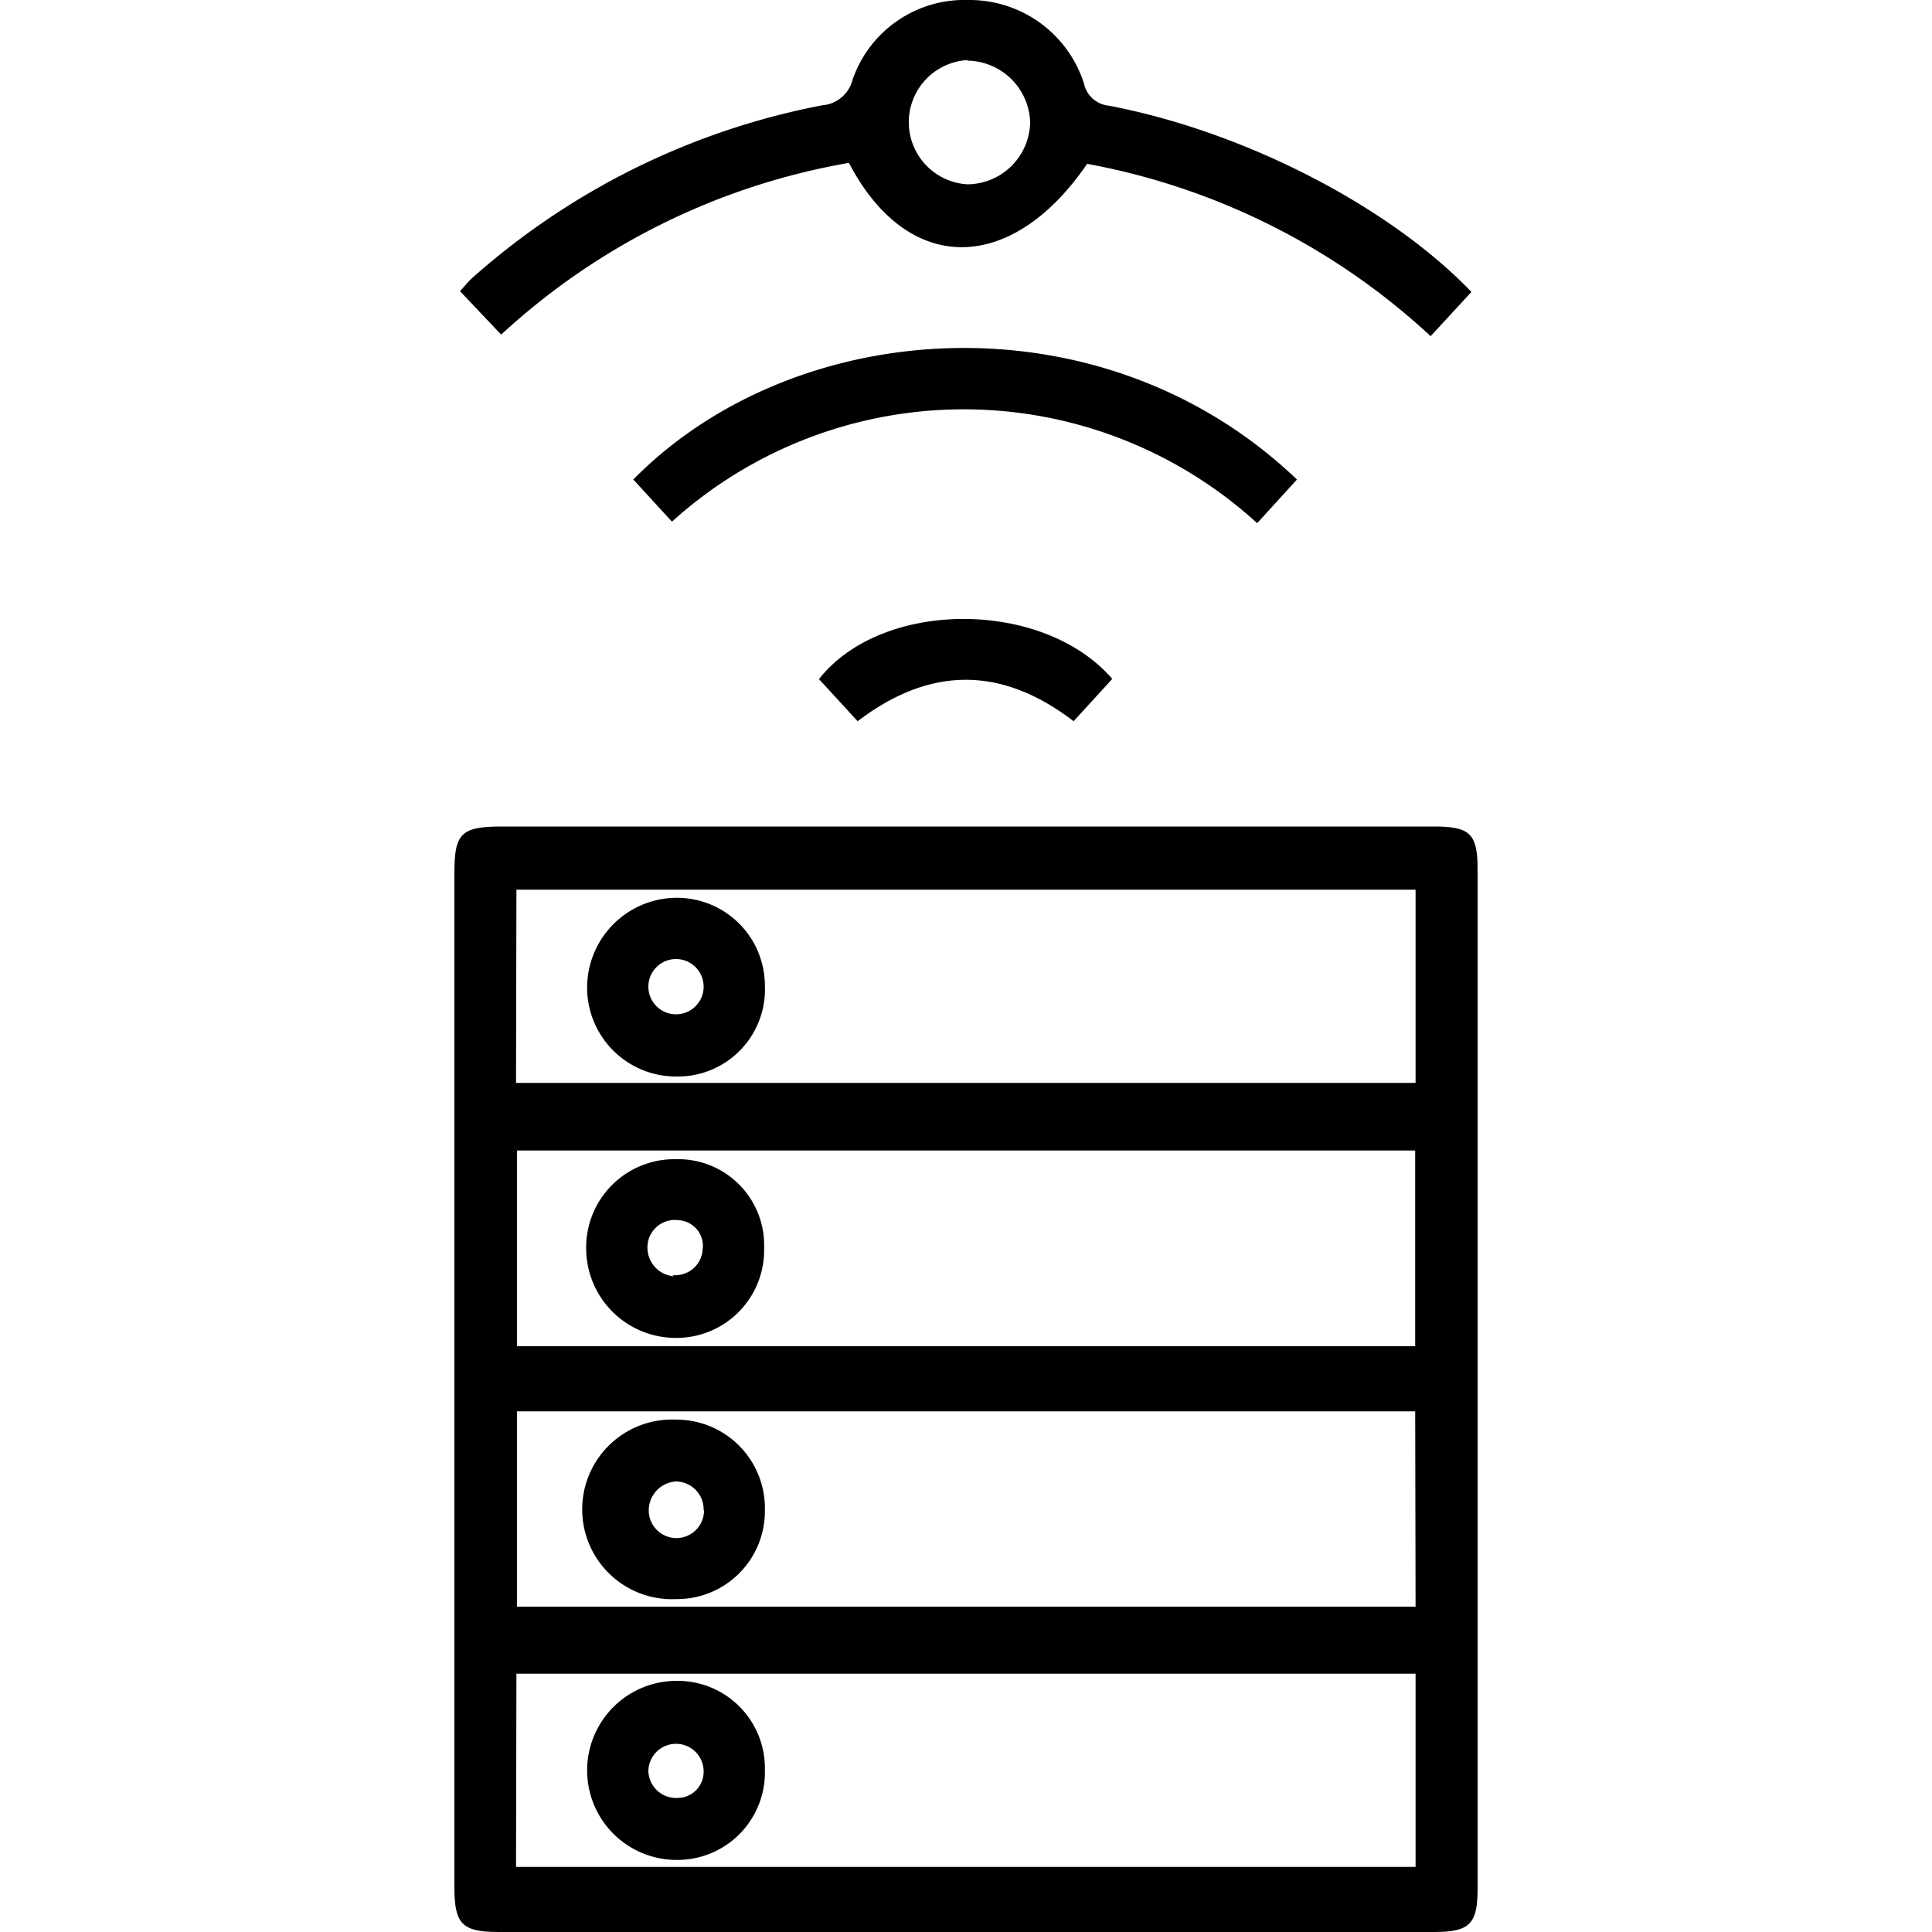
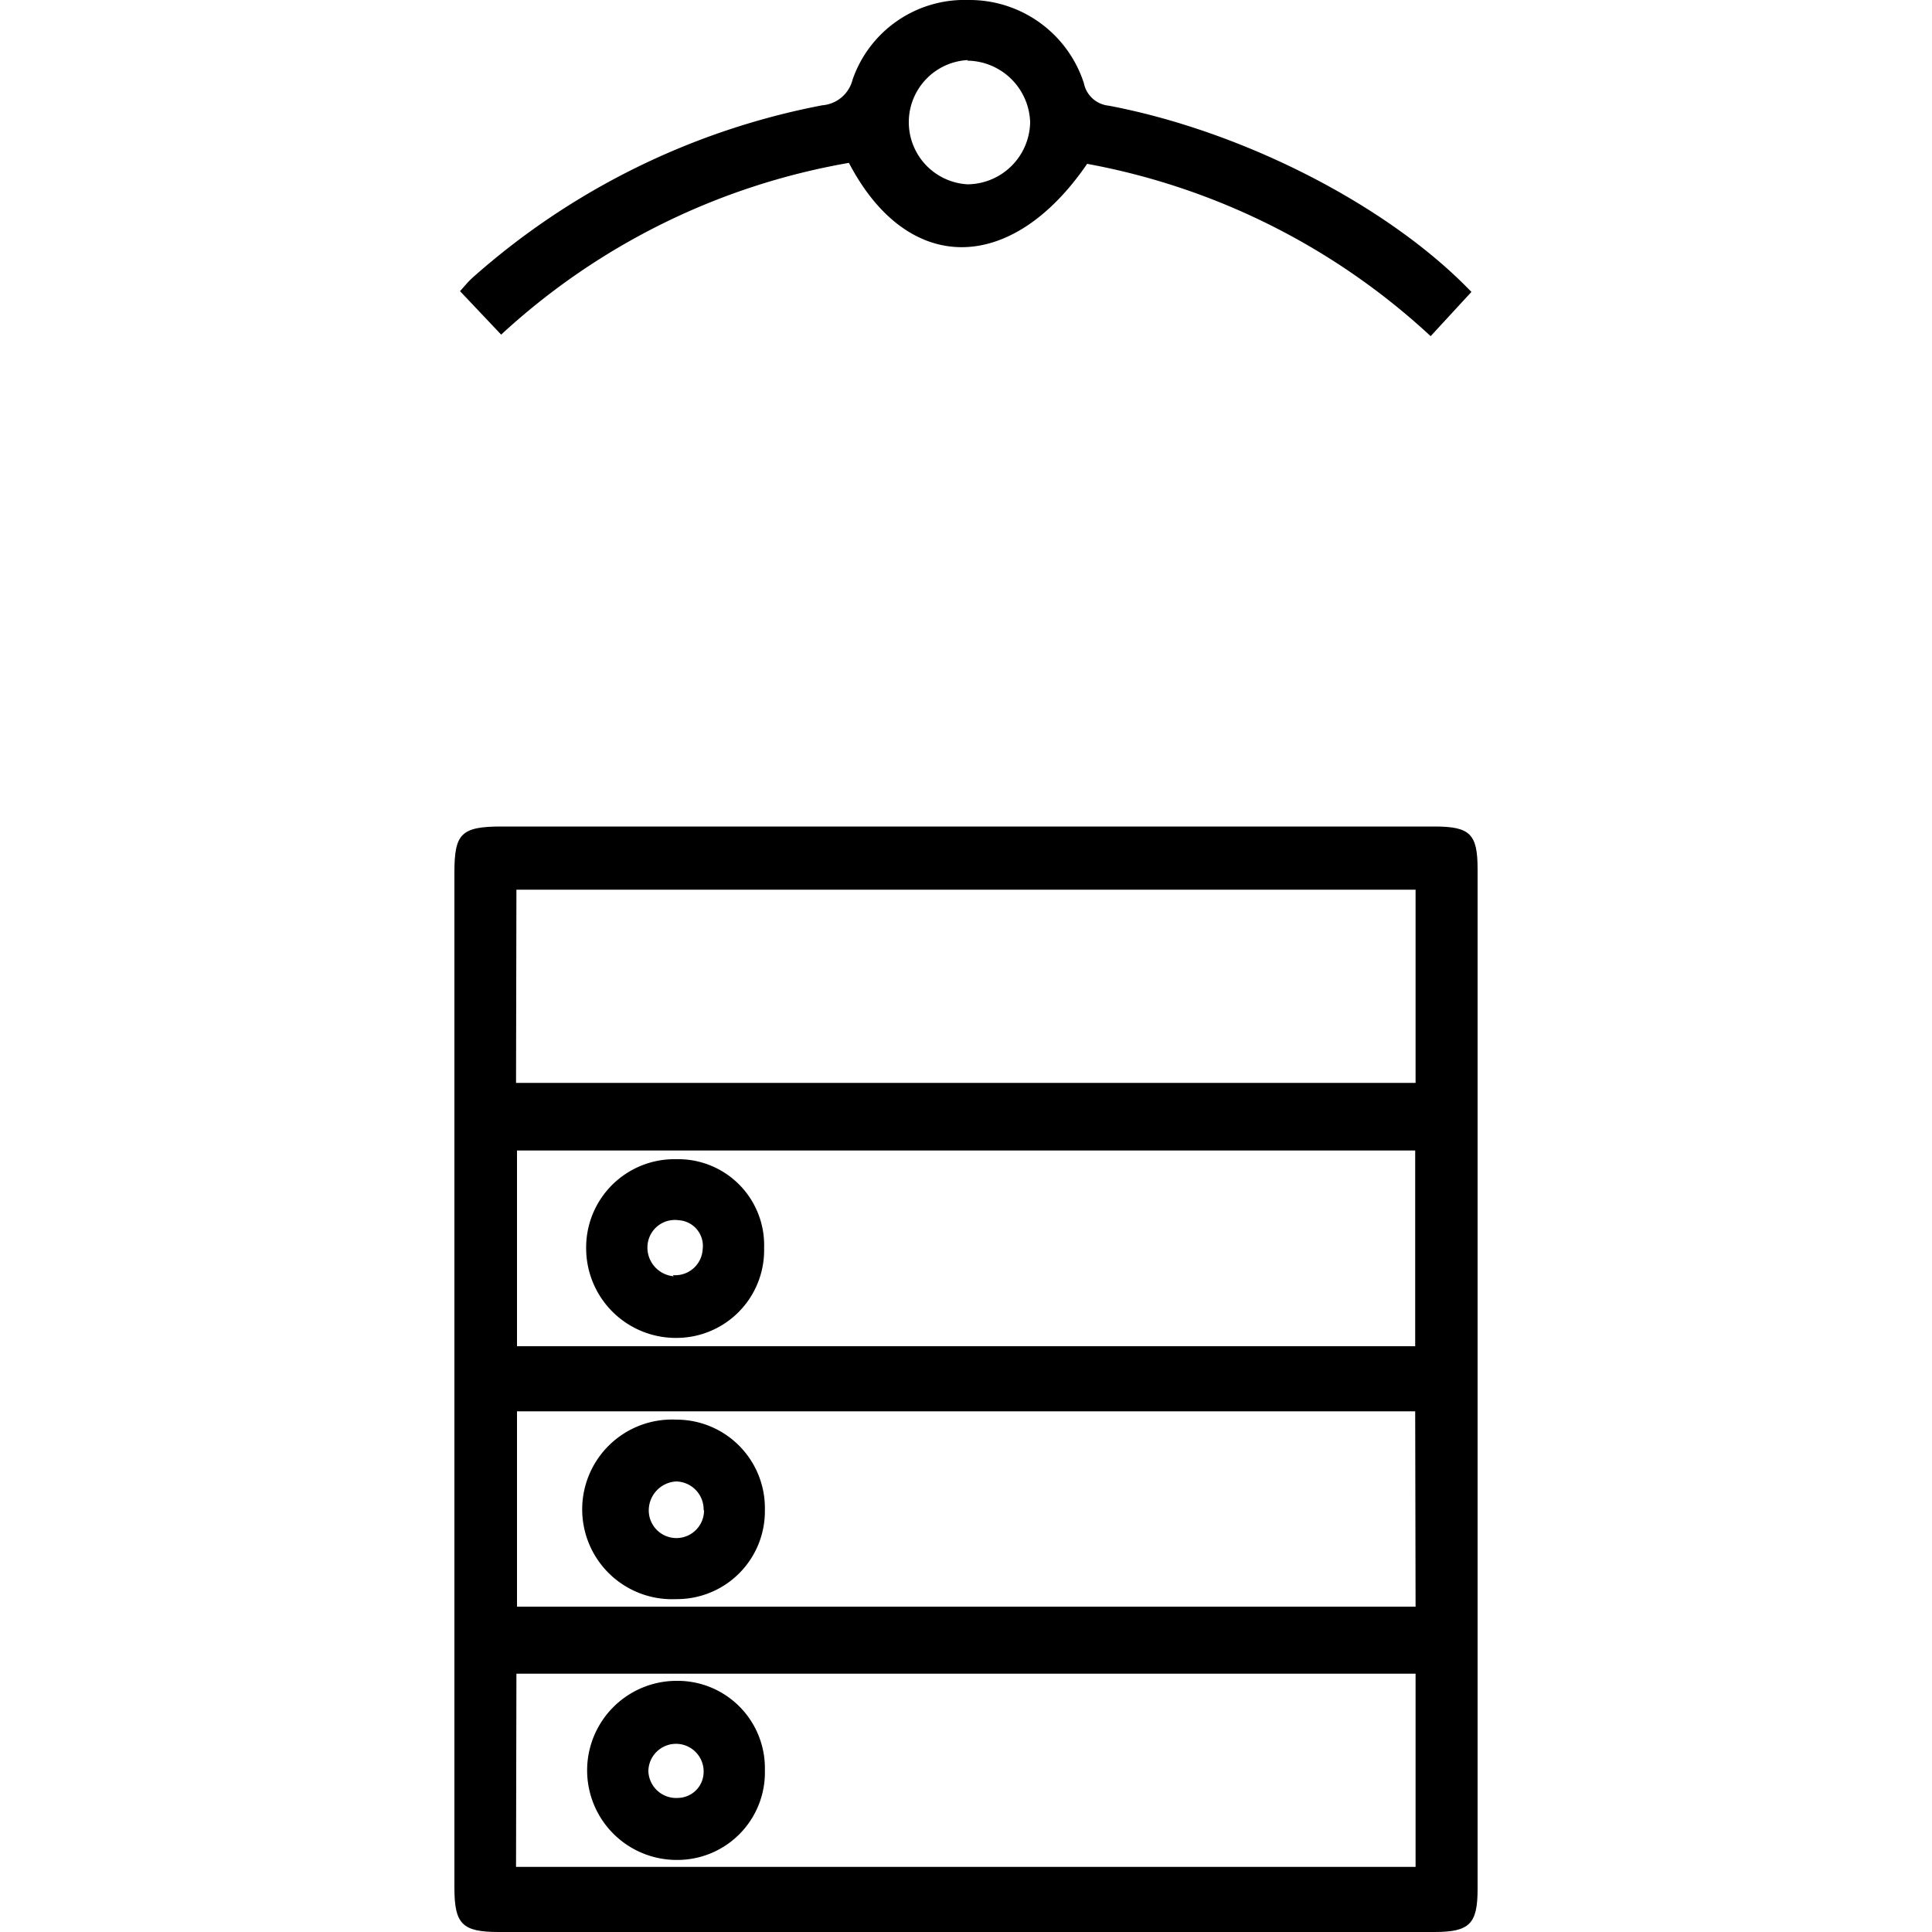
<svg xmlns="http://www.w3.org/2000/svg" id="Layer_1" data-name="Layer 1" width="100" height="100" viewBox="0 0 100 100">
  <title>Connected server</title>
  <path d="M76.48,71.49V97.77c0,1.81-.41,2.23-2.24,2.23H25.82c-1.9,0-2.3-.41-2.3-2.3V45.16c0-2,.34-2.38,2.43-2.38H74.24c1.85,0,2.24.38,2.24,2.21ZM73.25,59.55H26.76V69.68H73.25Zm0,13.5H26.76V83.16H73.27Zm-46.54-17H73.27v-10H26.73Zm0,40.58H73.27v-10H26.73Z" />
  <path d="M76.16,15.11,74.05,17.4A35.61,35.61,0,0,0,56.27,8.48c-3.94,5.76-9.3,5.76-12.33-.05a35.45,35.45,0,0,0-18,8.89l-2.13-2.25c.24-.26.42-.49.63-.68A38,38,0,0,1,42.56,5.45a1.76,1.76,0,0,0,1.57-1.33,6.13,6.13,0,0,1,6-4.12A6.22,6.22,0,0,1,56.1,4.3a1.46,1.46,0,0,0,1.29,1.17C64.39,6.8,71.9,10.67,76.16,15.11Zm-26.08-12a3.22,3.22,0,0,0,0,6.43,3.27,3.27,0,0,0,3.24-3.21A3.29,3.29,0,0,0,50.08,3.14Z" />
-   <path d="M34.78,27l-2-2.18c8.35-8.49,24.25-9.65,34.35,0l-2.06,2.26A22.52,22.52,0,0,0,34.78,27Z" />
-   <path d="M57.57,35.14l-2,2.19c-3.73-2.86-7.43-2.86-11.18,0l-2-2.18C45.65,31,54,31,57.57,35.14Z" />
  <path d="M35,60a4.45,4.45,0,0,1,4.55,4.6A4.54,4.54,0,0,1,35,69.25a4.64,4.64,0,0,1-4.66-4.58A4.57,4.57,0,0,1,35,60Zm-.17,6a1.42,1.42,0,0,0,1.54-1.34,1.33,1.33,0,0,0-1.23-1.5,1.42,1.42,0,0,0-1.62,1.25A1.49,1.49,0,0,0,34.87,66.06Z" />
  <path d="M39.59,78.16A4.55,4.55,0,0,1,35,82.77a4.65,4.65,0,1,1,0-9.29A4.58,4.58,0,0,1,39.59,78.16Zm-3.17,0A1.45,1.45,0,0,0,35,76.68a1.5,1.5,0,0,0-1.42,1.5,1.43,1.43,0,0,0,2.86,0Z" />
-   <path d="M39.59,51A4.51,4.51,0,0,1,35,55.72a4.6,4.6,0,0,1-4.61-4.61A4.65,4.65,0,0,1,35,46.47,4.55,4.55,0,0,1,39.59,51Zm-3.17.07a1.43,1.43,0,1,0-2.86,0,1.43,1.43,0,0,0,2.86,0Z" />
  <path d="M39.59,91.62a4.53,4.53,0,0,1-4.54,4.65A4.63,4.63,0,1,1,35,87,4.52,4.52,0,0,1,39.59,91.62Zm-3.17.07a1.43,1.43,0,1,0-2.86,0,1.44,1.44,0,0,0,1.54,1.37A1.35,1.35,0,0,0,36.42,91.69Z" />
</svg>